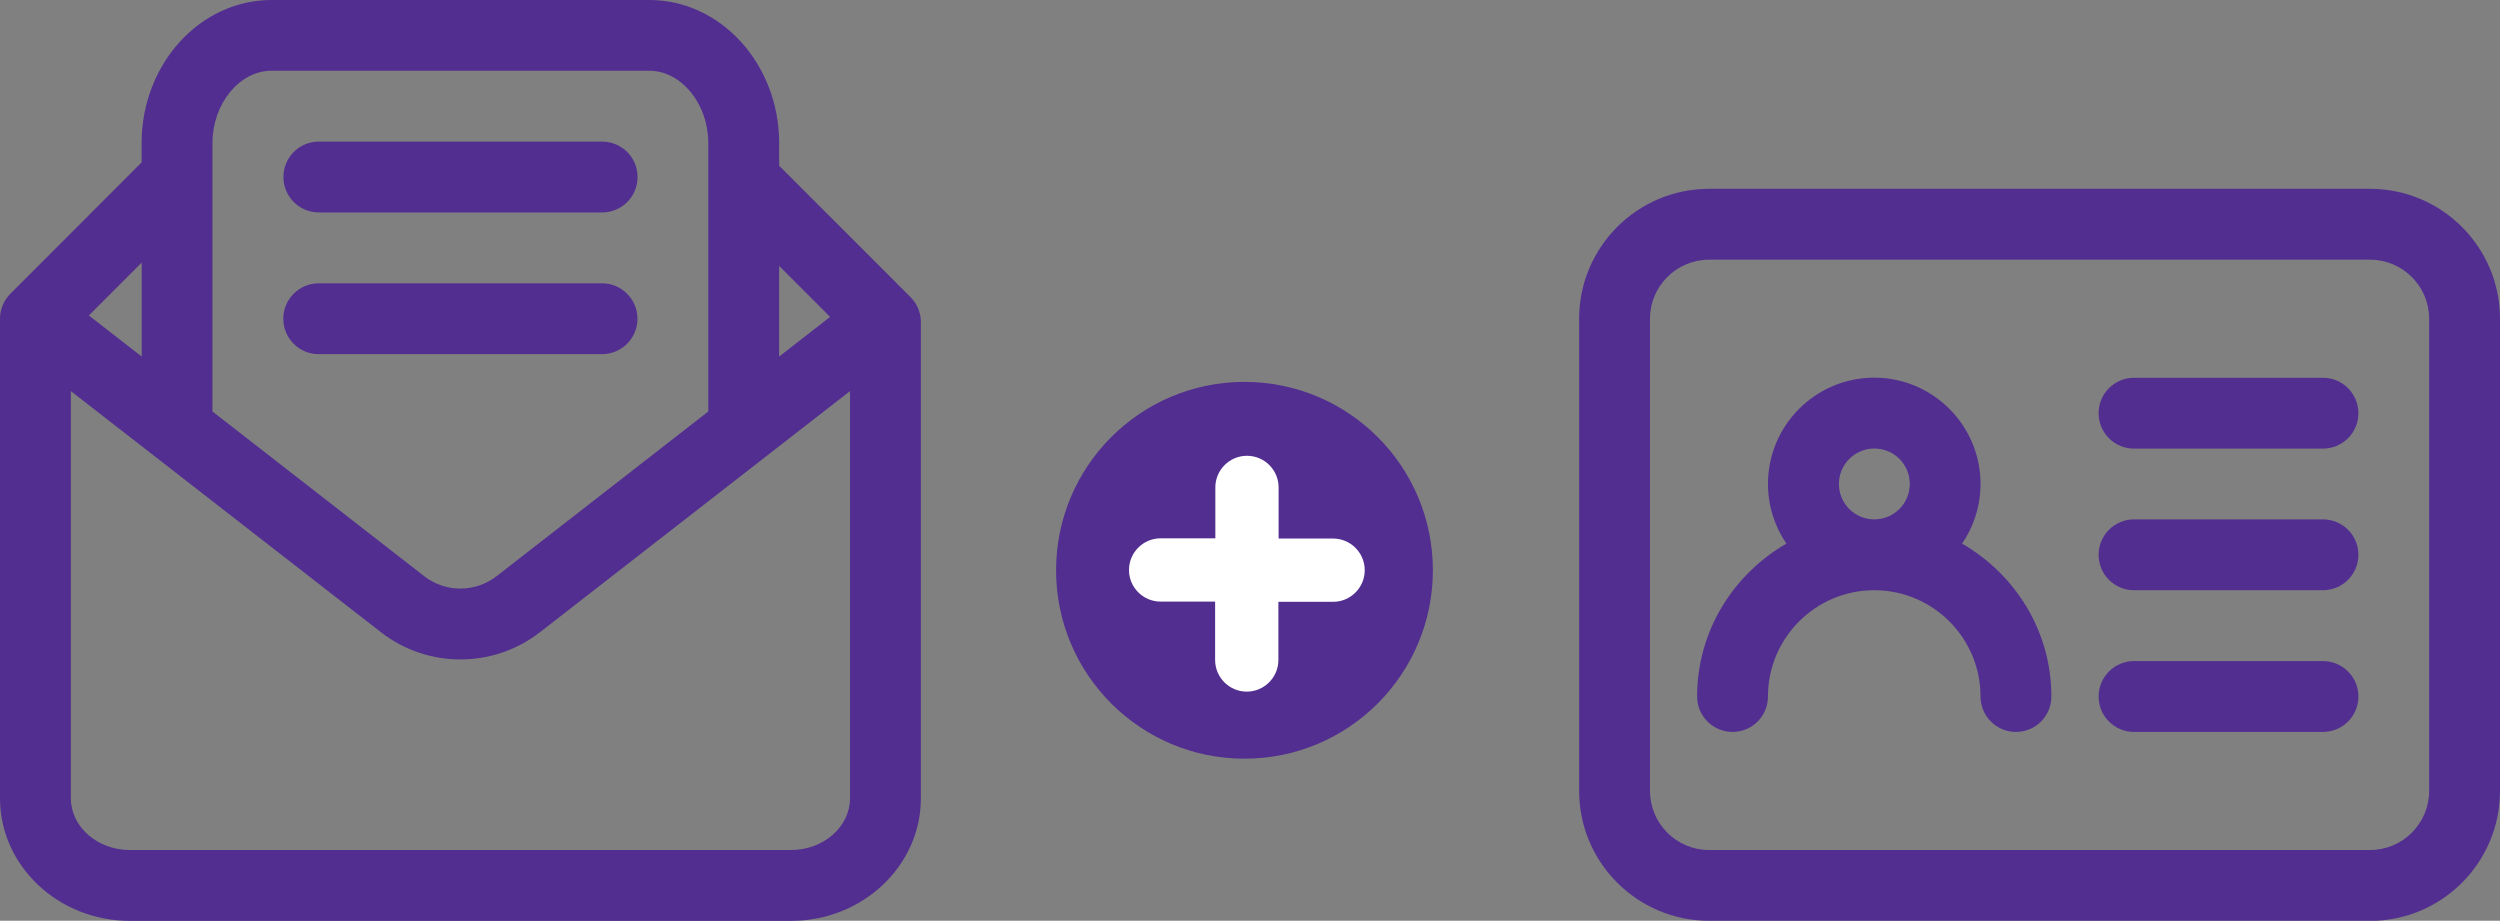
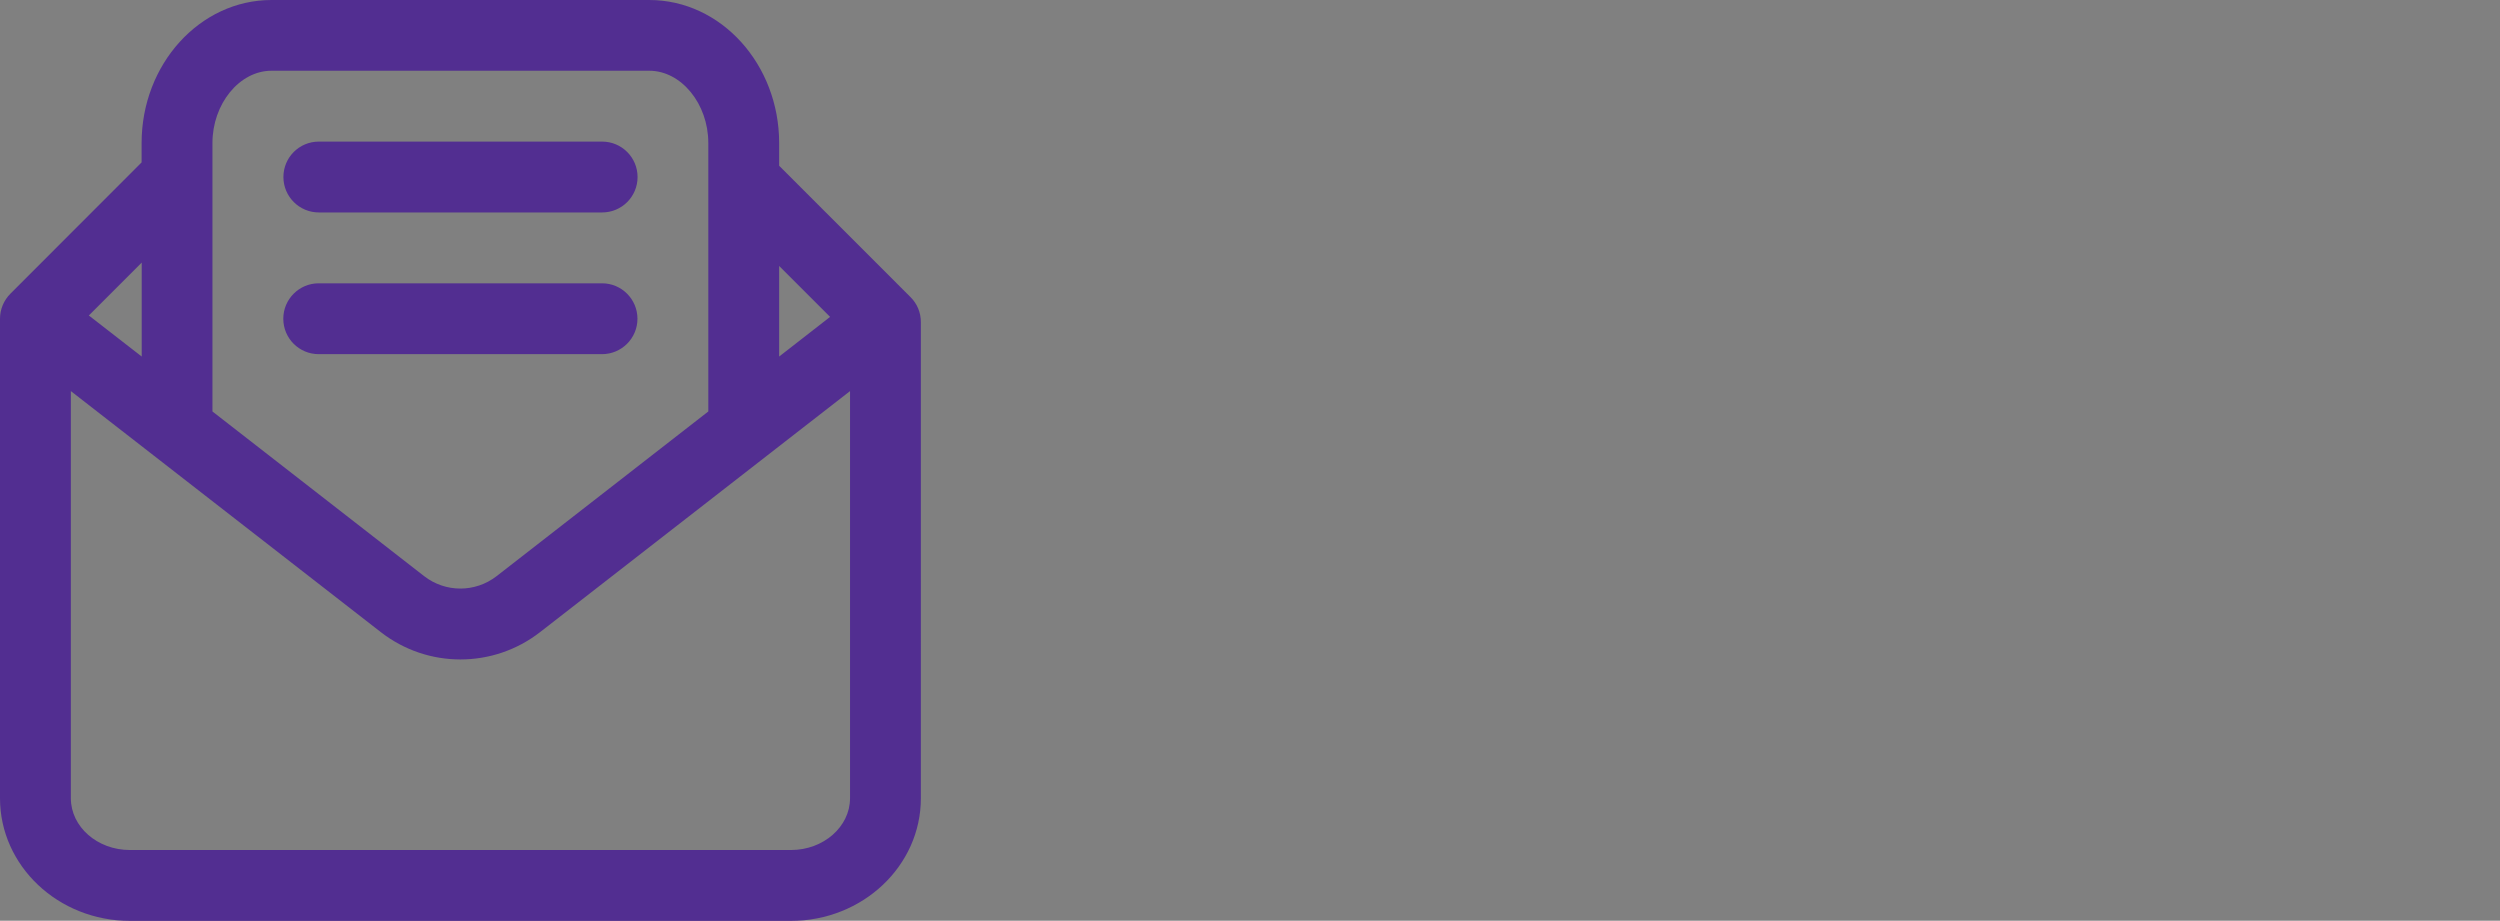
<svg xmlns="http://www.w3.org/2000/svg" id="Layer_1" data-name="Layer 1" viewBox="0 0 230.76 84.99">
  <rect x="0" y="0" width="230.76" height="84.99" fill="#808080" stroke="none" />
  <defs>
    <style>
      .cls-1 {
        fill: #fff;
      }

      .cls-1, .cls-2 {
        stroke-width: 0px;
      }

      .cls-2 {
        fill: #522e91;
      }
    </style>
  </defs>
-   <circle class="cls-2" cx="114.87" cy="52.64" r="17.39" />
  <g>
    <g id="NewGroup0-38">
-       <path class="cls-2" d="M217.69,64.29c0-1.8-1.46-3.27-3.27-3.27h-17.44c-1.8,0-3.27,1.46-3.27,3.27s1.46,3.27,3.27,3.27h17.44c1.8,0,3.27-1.46,3.27-3.27h0ZM217.69,51.21c0-1.8-1.46-3.27-3.27-3.27h-17.44c-1.8,0-3.27,1.46-3.27,3.27s1.46,3.27,3.27,3.27h17.44c1.8,0,3.27-1.46,3.27-3.27h0ZM217.69,38.14c0-1.8-1.46-3.27-3.27-3.27h-17.44c-1.8,0-3.27,1.46-3.27,3.27s1.46,3.27,3.27,3.27h17.44c1.8,0,3.27-1.46,3.27-3.27h0ZM157.75,23.97c-3,0-5.45,2.45-5.45,5.45v43.59c0,3,2.45,5.45,5.45,5.45h61.02c3,0,5.45-2.45,5.45-5.45V29.42c0-3-2.45-5.45-5.45-5.45h-61.02ZM218.77,84.99h-61.02c-6.61,0-11.99-5.37-11.99-11.99V29.42c0-6.61,5.37-11.99,11.99-11.99h61.02c6.61,0,11.99,5.37,11.99,11.99v43.59c0,6.61-5.37,11.99-11.99,11.99h0ZM169.74,44.67c0-1.8,1.46-3.27,3.27-3.27s3.27,1.46,3.27,3.27-1.46,3.27-3.27,3.27-3.27-1.46-3.27-3.27h0ZM181.11,50.18c1.07-1.57,1.7-3.47,1.7-5.51,0-5.41-4.4-9.81-9.81-9.81s-9.81,4.4-9.81,9.81c0,2.04.63,3.94,1.7,5.51-4.89,2.82-8.24,8.06-8.24,14.11,0,1.8,1.46,3.27,3.27,3.27s3.27-1.46,3.27-3.27c0-5.41,4.4-9.81,9.81-9.81s9.81,4.4,9.81,9.81c0,1.8,1.46,3.27,3.27,3.27s3.27-1.46,3.27-3.27c0-6.05-3.34-11.28-8.24-14.11h0Z" />
-     </g>
+       </g>
    <g id="NewGroup0-33">
      <path class="cls-2" d="M58.84,29.42c0-1.8-1.46-3.27-3.27-3.27h-26.15c-1.8,0-3.27,1.46-3.27,3.27s1.46,3.27,3.27,3.27h26.15c1.8,0,3.27-1.46,3.27-3.27h0ZM55.58,19.61h-26.15c-1.8,0-3.27-1.46-3.27-3.27s1.46-3.27,3.27-3.27h26.15c1.8,0,3.27,1.46,3.27,3.27s-1.46,3.27-3.27,3.27h0ZM73.01,78.46H11.99c-3,0-5.45-2.14-5.45-4.78v-37.58l28.6,22.24c2.17,1.69,4.76,2.53,7.36,2.53s5.19-.84,7.36-2.53l28.6-22.24v37.58c0,2.63-2.45,4.78-5.45,4.78h0ZM13.08,32.91l-4.88-3.79,4.88-4.88v8.67h0ZM19.61,13.2c0-3.61,2.49-6.67,5.45-6.67h34.87c2.96,0,5.45,3.06,5.45,6.67v24.78l-19.54,15.2c-1.97,1.53-4.72,1.53-6.69,0l-19.54-15.2V13.2h0ZM76.62,29.25l-4.7,3.66v-8.36l4.7,4.7h0ZM84.04,27.42l-12.12-12.12v-2.09c0-7.28-5.37-13.21-11.99-13.21H25.06c-6.61,0-11.99,5.92-11.99,13.21v1.78L.96,27.11c-.61.61-.96,1.44-.96,2.31v44.26c0,6.24,5.37,11.32,11.99,11.32h61.02c6.61,0,11.99-5.07,11.99-11.32V29.73c0-.87-.34-1.7-.96-2.31h0Z" />
    </g>
  </g>
-   <path class="cls-1" d="M125.97,52.63c0-1.61-1.31-2.92-2.92-2.92h-5.03s0-4.72,0-4.72c0-1.61-1.31-2.92-2.92-2.92h0c-1.61,0-2.92,1.31-2.92,2.92v4.7s-5.05,0-5.05,0c-1.61,0-2.92,1.31-2.92,2.92h0c0,1.62,1.31,2.92,2.92,2.92h5.03s0,5.39,0,5.39c0,1.61,1.31,2.92,2.92,2.92h0c1.61,0,2.92-1.31,2.92-2.92v-5.37s5.05,0,5.05,0c1.61,0,2.92-1.31,2.92-2.92h0Z" />
</svg>